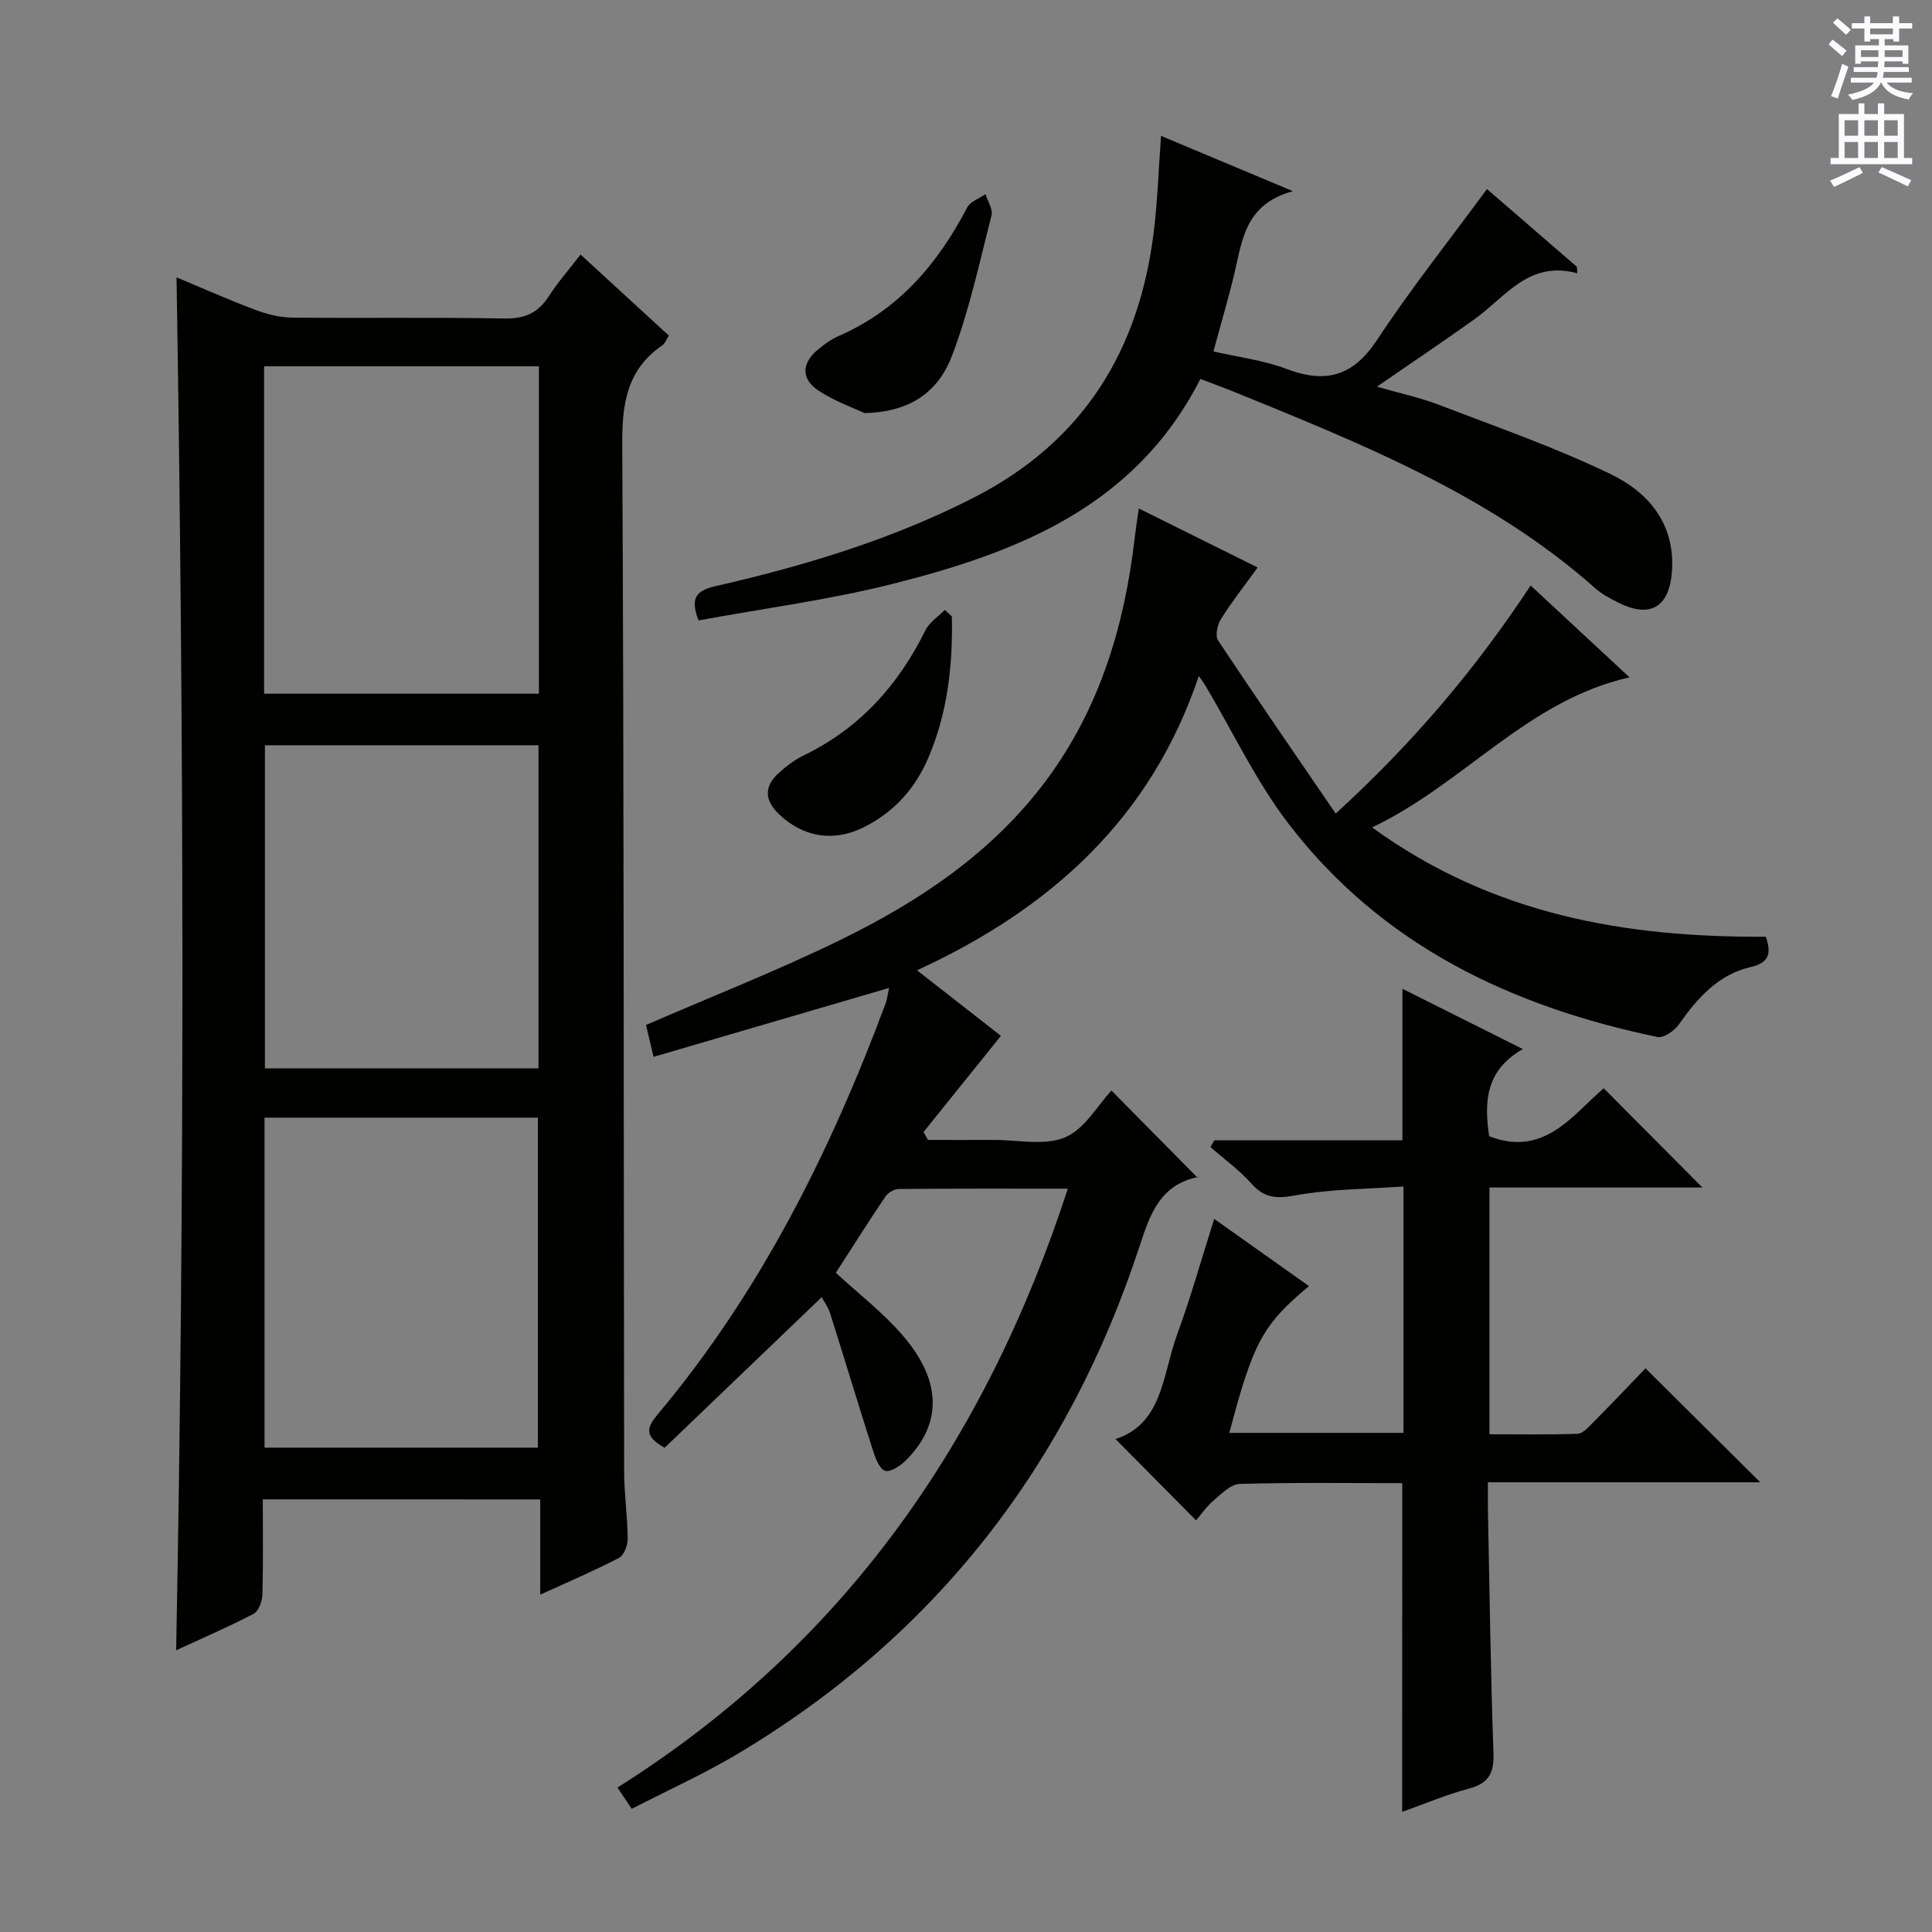
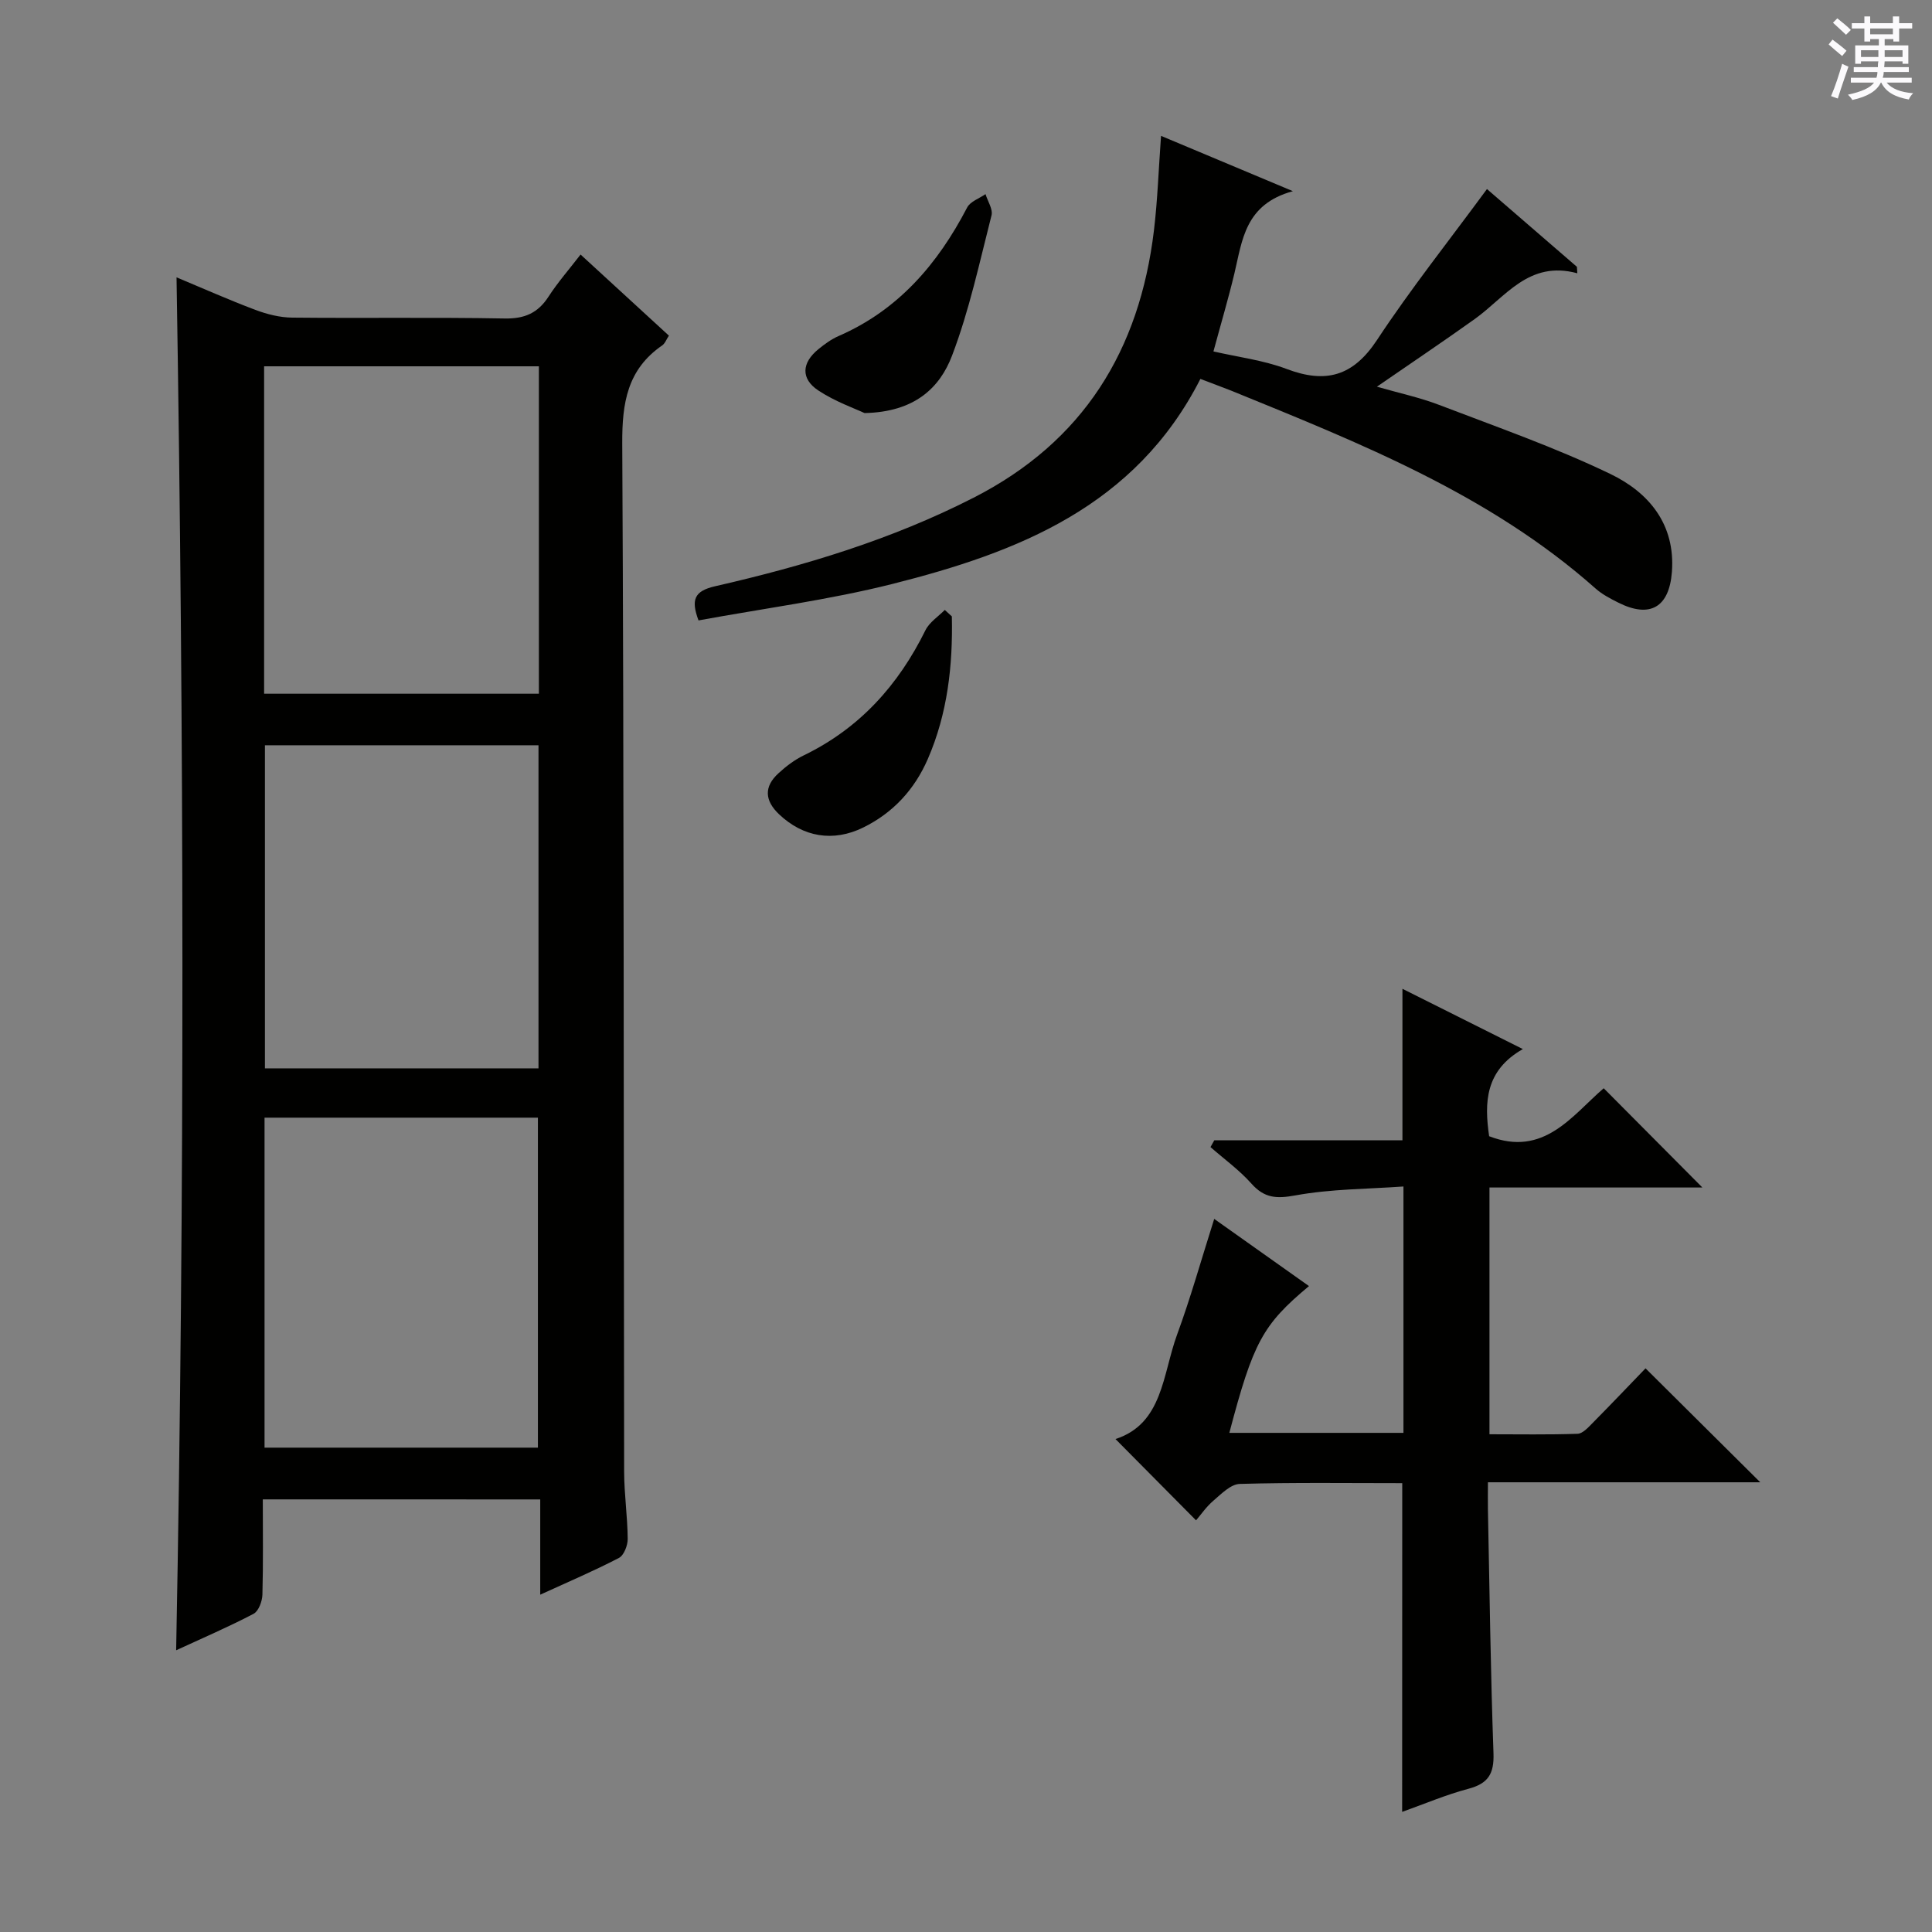
<svg xmlns="http://www.w3.org/2000/svg" enable-background="new 0 0 400 400" viewBox="0 0 400 400">
  <rect x="0" y="0" width="400" height="400" fill="#808080" stroke="none" />
  <g fill="#010100">
    <path d="m54.41 310.43c0 6.8.1 13.27-.08 19.73-.04 1.37-.79 3.41-1.83 3.96-5.11 2.68-10.44 4.97-16.03 7.55 1.81-94.96 1.62-189.37.08-284.25 5.4 2.25 10.8 4.66 16.33 6.74 2.42.91 5.09 1.58 7.65 1.6 14.66.15 29.32-.09 43.98.18 4.14.07 6.88-1.15 9.08-4.56 1.88-2.91 4.19-5.54 6.61-8.68 6.2 5.69 12.15 11.15 18.29 16.79-.52.77-.8 1.62-1.4 2.03-7.21 4.97-8.3 11.89-8.26 20.27.37 70.97.28 141.93.39 212.9.01 4.64.7 9.28.74 13.92.01 1.35-.78 3.41-1.83 3.95-5.11 2.66-10.43 4.92-16.28 7.6 0-6.88 0-13.13 0-19.72-19.18-.01-37.92-.01-57.44-.01zm.36-10.71h56.6c0-22.95 0-45.61 0-68.32-19.05 0-37.65 0-56.6 0zm56.8-223.88c-19.09 0-37.92 0-56.89 0v67.79h56.89c0-22.76 0-45.16 0-67.79zm-56.72 78.46v66.89h56.64c0-22.49 0-44.58 0-66.89-18.93 0-37.54 0-56.64 0z" />
-     <path d="m184.08 204.54c-16.33 4.78-32.19 9.42-48.77 14.27-.67-2.85-1.17-4.97-1.56-6.6 13.73-5.96 27.17-11.23 40.11-17.54 16.41-8.01 31.51-18.06 42.66-32.99 11.15-14.94 16.31-32.12 18.42-50.4.2-1.75.48-3.49.83-6.01 8.6 4.27 16.53 8.21 24.61 12.22-2.71 3.75-5.35 7.11-7.62 10.71-.73 1.17-1.2 3.43-.57 4.39 7.88 11.88 15.98 23.61 24.35 35.85 16.01-14.63 28.94-29.88 40.36-47.22 6.98 6.48 13.63 12.66 20.48 19.02-21.13 4.73-34.21 21.97-53.3 31.07 25.04 18.17 52.61 22.8 81.52 22.63 1.2 3.51.65 5.4-3.15 6.28-6.74 1.56-11.02 6.43-14.85 11.87-.92 1.31-3.14 2.87-4.41 2.61-30.33-6.29-57.18-19.04-76.43-44.18-6.7-8.75-11.49-18.97-17.16-28.52-.32-.54-.71-1.04-1.4-2.04-9.88 29.39-30.52 48.12-58.34 60.93 6.42 5.02 12.37 9.66 17.37 13.57-5.45 6.77-10.74 13.34-16.02 19.91.3.55.61 1.09.91 1.64 4.52 0 9.04.02 13.56 0 4.99-.03 10.55 1.26 14.82-.53 4.05-1.69 6.74-6.62 9.62-9.69 5.89 5.97 11.77 11.91 17.84 18.06.42-.68.29-.21.08-.16-7.64 1.55-9.83 7.35-11.98 13.94-14.81 45.44-42.27 81.04-83.51 105.59-6.96 4.14-14.4 7.49-21.76 11.28-1.17-1.75-1.96-2.93-2.95-4.41 46.75-29.46 76.18-71.62 93.25-123.99-12.15 0-23.59-.04-35.04.07-.94.01-2.22.79-2.76 1.6-3.52 5.22-6.88 10.54-10.24 15.75 4.51 4.15 9.41 7.95 13.46 12.52 8.45 9.52 8.7 18.52 1.21 26.15-1.17 1.19-3.27 2.67-4.45 2.33-1.19-.34-2.05-2.7-2.57-4.33-3.02-9.43-5.87-18.92-8.86-28.37-.39-1.22-1.21-2.3-1.72-3.25-11 10.55-21.87 20.97-32.52 31.18-4.51-2.51-3.55-4.4-1.33-7.04 21.2-25.3 35.68-54.35 47.13-85.06.29-.95.41-1.93.68-3.11z" />
    <path d="m290.32 307.07c-11.34 0-22.5-.16-33.64.16-1.87.05-3.81 2.06-5.46 3.47-1.49 1.27-2.62 2.95-3.59 4.07-5.54-5.59-10.98-11.08-16.68-16.83 9.83-3.18 9.73-13.39 12.76-21.64 2.8-7.62 4.99-15.47 7.68-23.94 6.73 4.77 13.14 9.32 19.62 13.91-9.59 8.01-11.54 11.61-16.49 30.39h36.05c0-16.54 0-33.13 0-51.01-7.4.53-15 .5-22.35 1.84-3.94.72-6.43.59-9.12-2.43-2.5-2.81-5.63-5.07-8.48-7.57.26-.47.53-.94.79-1.41h38.95c0-10.66 0-20.71 0-31.36 8.07 4.04 16.01 8.02 24.93 12.48-7.83 4.45-7.99 11.06-6.98 18.04 11.32 4.4 17.17-4.28 23.72-9.93 6.89 6.93 13.65 13.74 20.43 20.55-14.15 0-28.97 0-44.08 0v51.09c6.06 0 12.15.11 18.24-.1 1.07-.04 2.21-1.32 3.11-2.23 3.86-3.9 7.64-7.88 10.96-11.32 8.09 8.04 15.84 15.73 23.75 23.59-18.45 0-37.01 0-56.38 0 0 2.18-.03 3.93 0 5.68.34 16.81.55 33.63 1.15 50.43.15 4.25-1.1 6.27-5.2 7.35-4.61 1.22-9.05 3.12-13.71 4.78.02-22.76.02-45.1.02-68.06z" />
    <path d="m248.53 78.45c-13.47 26.46-37.83 35.91-63.76 42.45-13.16 3.31-26.71 5.08-40.15 7.55-1.59-4.27-.9-6.08 3.42-7.07 18.48-4.22 36.53-9.65 53.54-18.34 22.76-11.62 34.35-30.53 37.33-55.32.75-6.26.96-12.59 1.47-19.59 8.55 3.59 17.11 7.18 27.3 11.45-9.94 2.71-10.47 10.16-12.11 17.03-1.23 5.15-2.74 10.23-4.34 16.15 5.08 1.17 10.34 1.81 15.15 3.63 8.11 3.07 13.75 1.52 18.71-5.99 7-10.62 14.95-20.61 22.77-31.26 5.73 4.95 12.18 10.52 18.62 16.1.03.45.06.89.09 1.34-10.04-2.74-14.85 4.9-21.24 9.47-6.48 4.63-13.09 9.07-20.26 14.01 4.58 1.32 8.87 2.23 12.91 3.78 11.9 4.56 24 8.78 35.45 14.3 7.89 3.8 13.47 10.36 12.72 20.27-.56 7.34-4.55 9.67-11.15 6.33-1.63-.82-3.3-1.69-4.65-2.89-21.97-19.5-48.77-30.09-75.42-40.96-1.97-.78-3.99-1.51-6.4-2.44z" />
-     <path d="m197.07 127.62c.22 10.14-.88 20.1-4.98 29.53-2.74 6.3-7.17 11.13-13.37 14.18-6.23 3.06-12.44 1.98-17.41-2.73-3.01-2.85-3.18-5.73-.13-8.51 1.57-1.44 3.34-2.79 5.25-3.71 11.55-5.6 19.57-14.53 25.18-25.91.82-1.65 2.64-2.81 4-4.19.49.44.98.89 1.46 1.34z" />
+     <path d="m197.07 127.62c.22 10.14-.88 20.1-4.98 29.53-2.74 6.3-7.17 11.13-13.37 14.18-6.23 3.06-12.44 1.98-17.41-2.73-3.01-2.85-3.18-5.73-.13-8.51 1.57-1.44 3.34-2.79 5.25-3.71 11.55-5.6 19.57-14.53 25.18-25.91.82-1.65 2.64-2.81 4-4.19.49.44.98.89 1.46 1.34" />
    <path d="m178.99 85.52c-1.99-.94-6.05-2.36-9.54-4.66-3.71-2.44-3.48-5.76.02-8.59 1.28-1.04 2.66-2.05 4.16-2.7 12.37-5.39 20.52-14.91 26.61-26.61.65-1.25 2.5-1.86 3.8-2.77.45 1.48 1.57 3.13 1.24 4.41-2.49 9.75-4.6 19.67-8.17 29.03-2.52 6.63-7.71 11.68-18.12 11.89z" />
  </g>
  <path d="m378.6 9.2.8-1c.9.7 1.9 1.4 2.9 2.3l-.9 1.1c-1.1-.9-2-1.7-2.8-2.4zm.5 10.7c.9-2.1 1.6-4.3 2.3-6.7.4.2.8.4 1.3.6-.7 2.1-1.5 4.3-2.2 6.6zm.4-15.2.9-.9c1 .8 2 1.6 2.8 2.4l-1 1c-1-.9-1.9-1.8-2.7-2.5zm12.5-1.3h1.2v1.4h2.7v1.1h-2.7v2.7h-1.2v-.5h-1.8v1.3h4.9v3.8h-1.2v-.5h-3.7c0 .4-.1.9-.1 1.2h5.1v1h-5.2c0 .5-.1.9-.2 1.2h6v1h-5.2c1.1 1.3 2.9 2 5.5 2.2-.4.4-.7.8-.9 1.3-2.9-.5-4.8-1.6-5.7-3.5h-.1c-.8 1.7-2.7 2.9-5.9 3.6-.2-.4-.6-.8-.9-1.1 2.8-.6 4.6-1.4 5.4-2.5h-4.8v-1h5.3c.1-.3.2-.7.2-1.2h-4.9v-1h5c0-.4 0-.8.1-1.2h-3.6v.5h-1.2v-3.8h4.9v-1.3h-1.8v.5h-1.2v-2.7h-2.6v-1.1h2.6v-1.4h1.2v1.4h4.7v-1.4zm-6.7 8.4h3.6c0-.4 0-.9 0-1.4h-3.6zm1.9-4.7h4.7v-1.2h-4.7zm6.7 3.3h-3.7v1.4h3.7z" fill="#fbfafc" />
-   <path d="m384.7 21.4h1.3v2.2h2.8v-2.2h1.3v2.2h4.1v9.1h1.7v1.3h-16.9v-1.3h1.7v-9.1h4.1v-2.2zm.3 13.2.7 1.2c-1.8.9-3.8 1.9-6 2.9-.2-.4-.5-.8-.8-1.3 2.4-1 4.4-2 6.1-2.8zm-3.1-6.5h2.8v-3.2h-2.8zm0 4.6h2.8v-3.3h-2.8zm4.1-4.6h2.8v-3.2h-2.8zm0 4.6h2.8v-3.3h-2.8zm3.6 1.9c2.1.9 4.1 1.8 6.1 2.7l-.7 1.3c-2.2-1.1-4.2-2-6.1-2.9zm3.3-9.7h-2.8v3.2h2.8zm-2.8 7.8h2.8v-3.3h-2.8z" fill="#fbfafc" />
</svg>